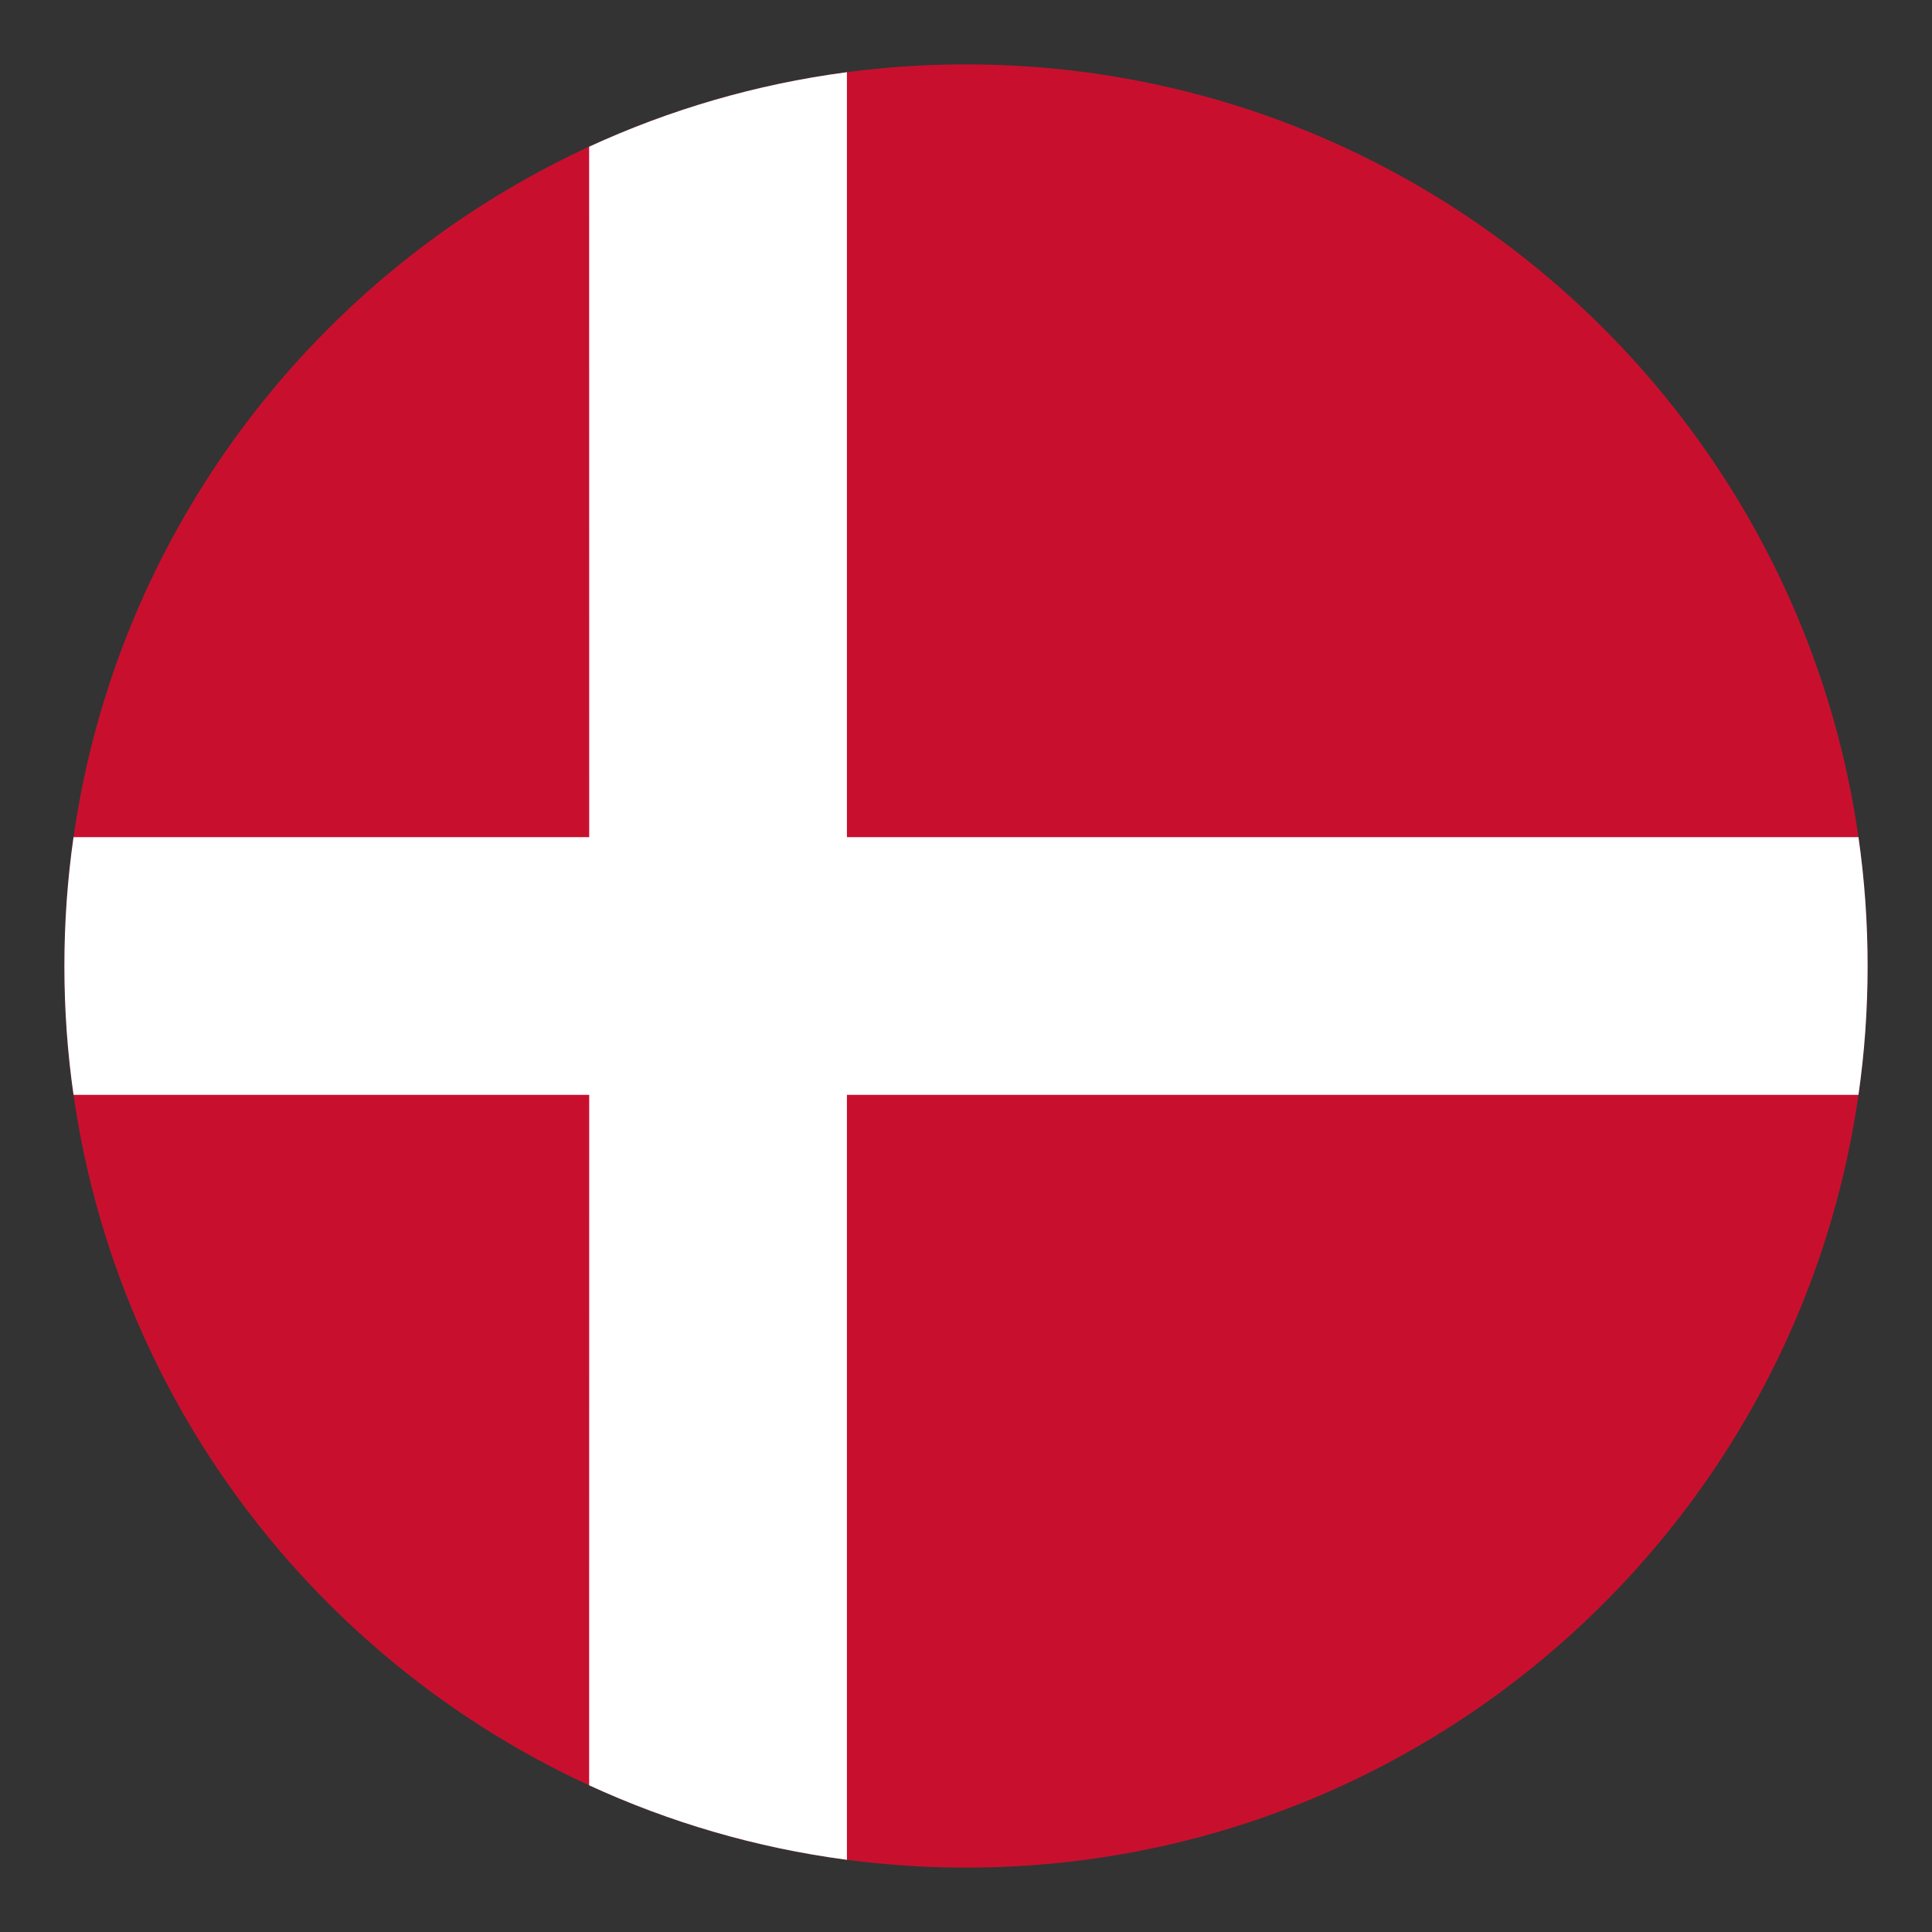
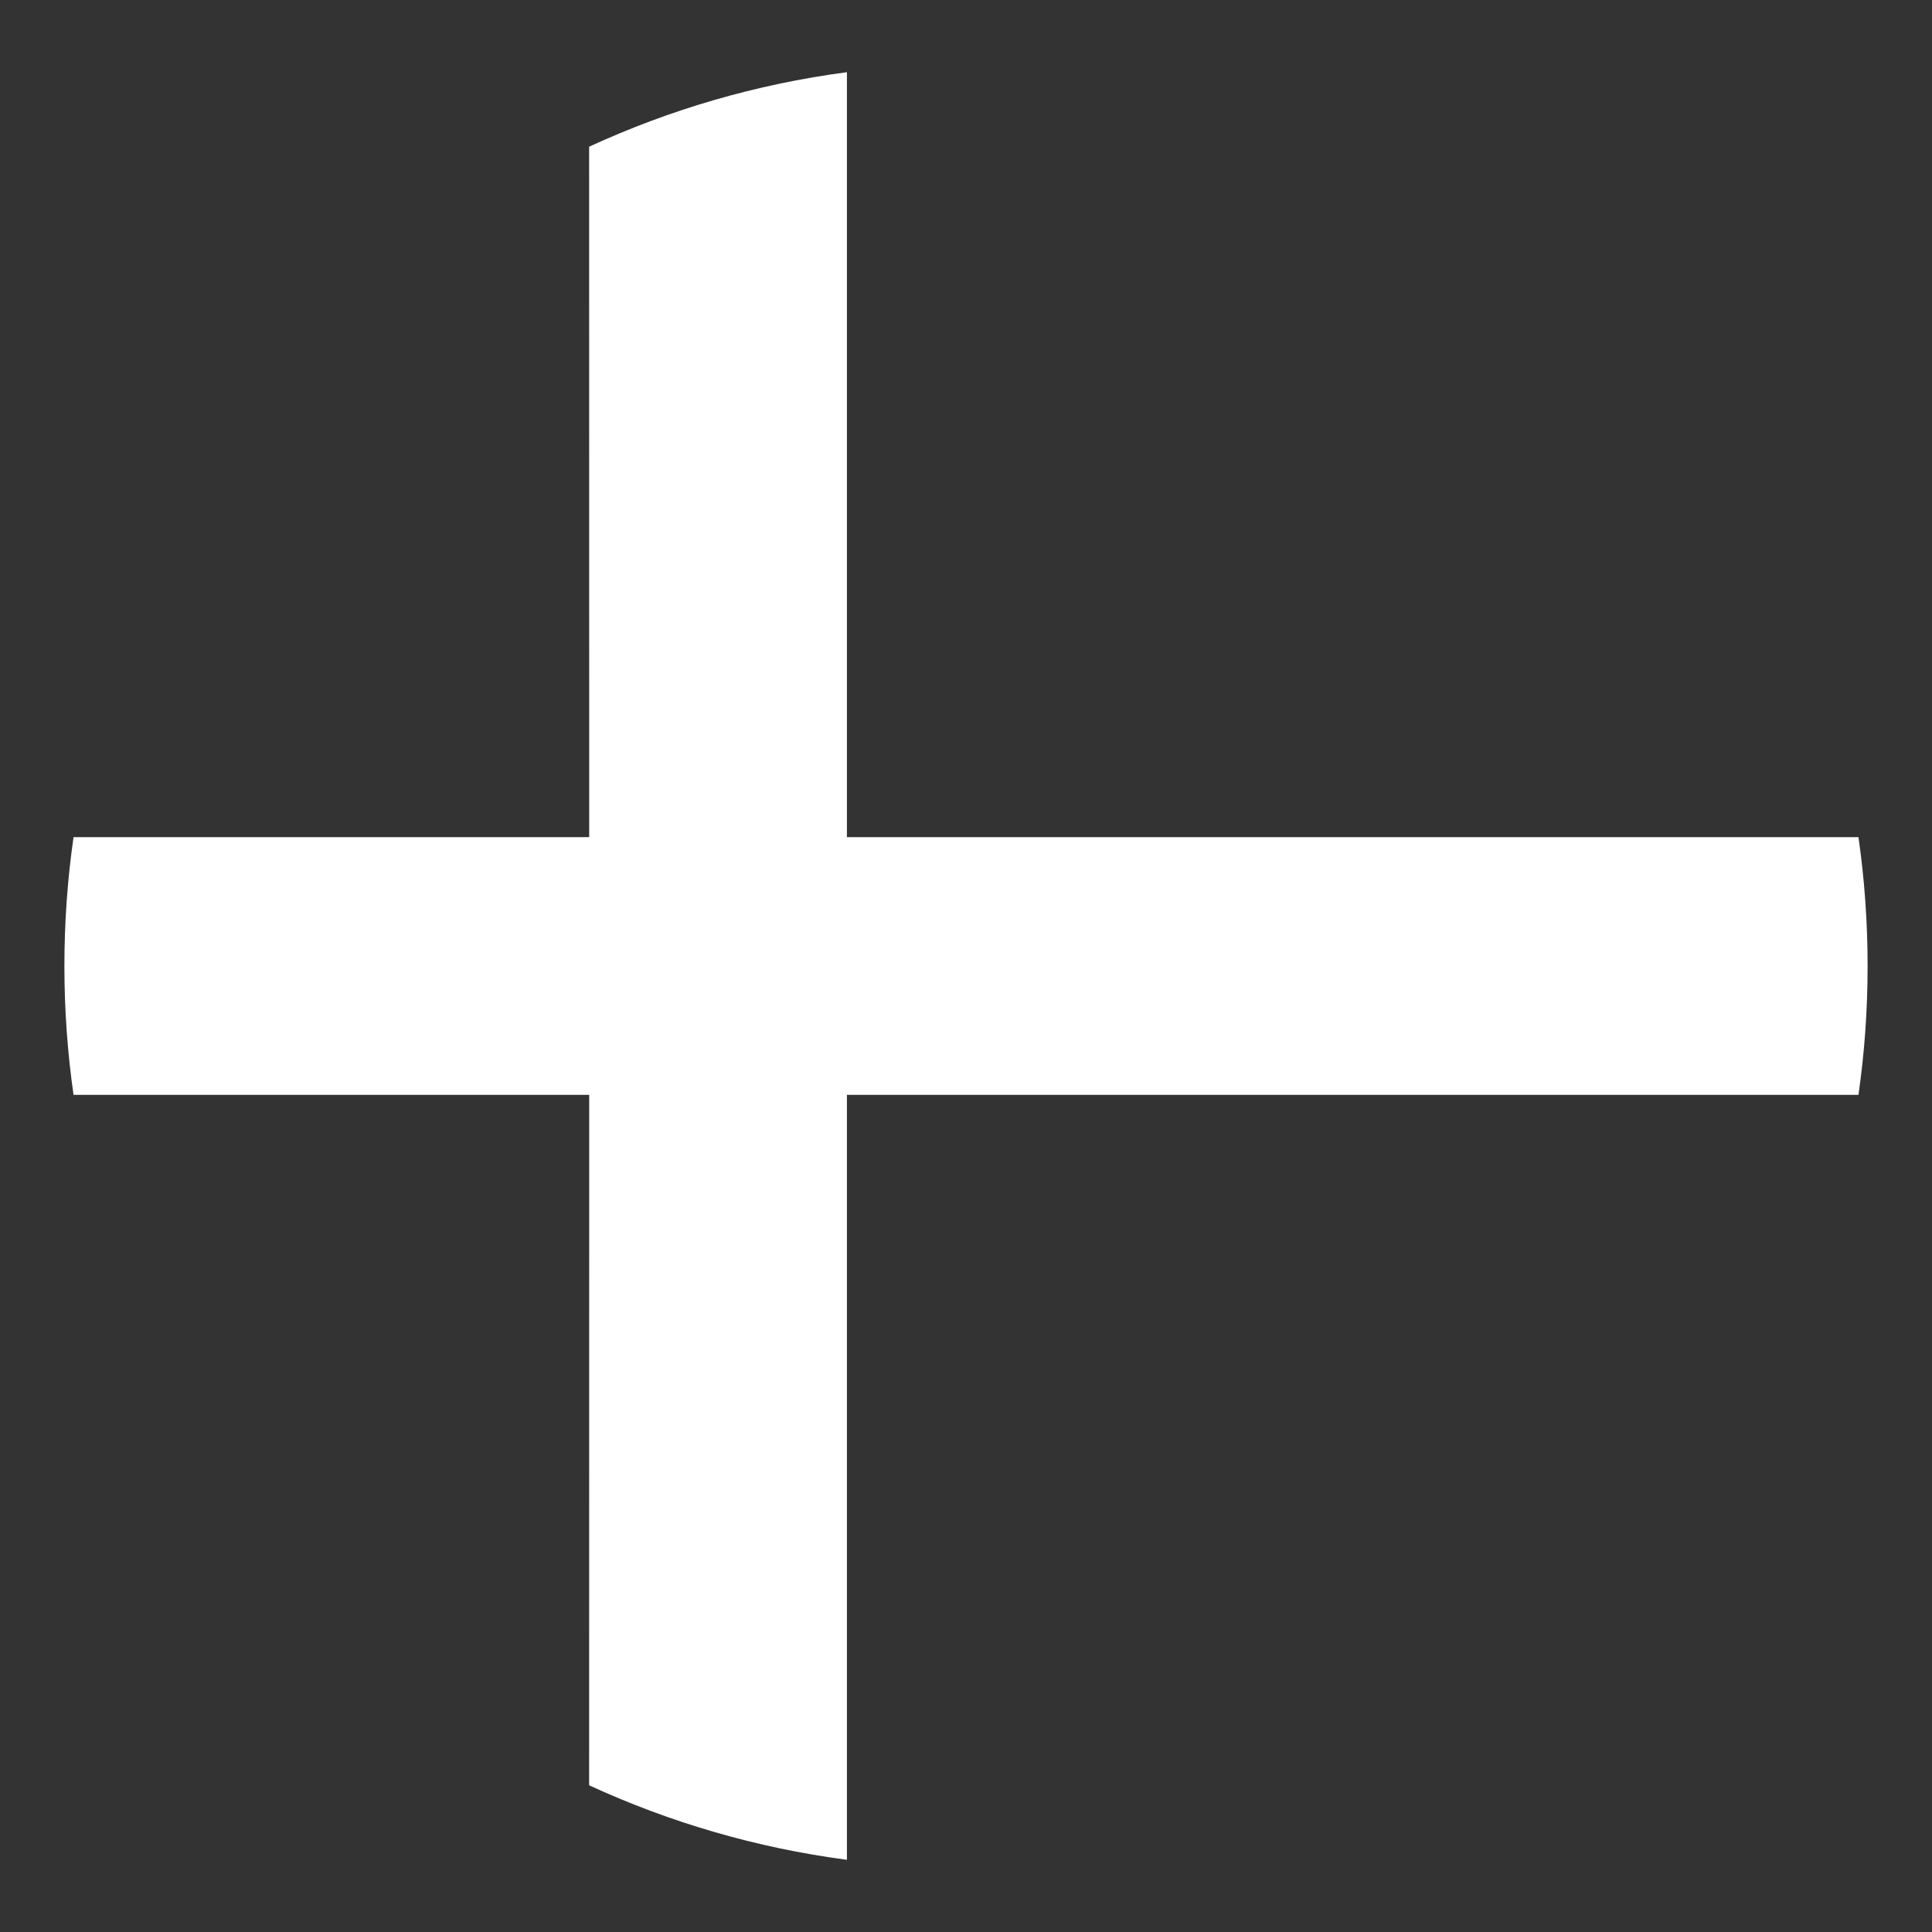
<svg xmlns="http://www.w3.org/2000/svg" width="30" height="30" viewBox="0 0 30 30" fill="none">
  <rect x="0" y="0" width="30" height="30" fill="#333333" stroke="none" />
-   <path d="M15 29C22.732 29 29 22.732 29 15C29 7.268 22.732 1 15 1C7.268 1 1 7.268 1 15C1 22.732 7.268 29 15 29Z" fill="#C8102E" />
  <path d="M13.151 1.121L13.151 12.999L28.858 12.999C28.952 13.652 29 14.321 29 15C29 15.68 28.952 16.348 28.858 17.001L13.151 17.001L13.151 28.879C11.74 28.693 10.394 28.296 9.148 27.722L9.149 17.001L1.142 17.001C1.048 16.348 1 15.68 1 15C1 14.321 1.048 13.652 1.142 12.999L9.149 12.999L9.148 2.278C10.394 1.704 11.74 1.307 13.151 1.121Z" fill="white" />
</svg>